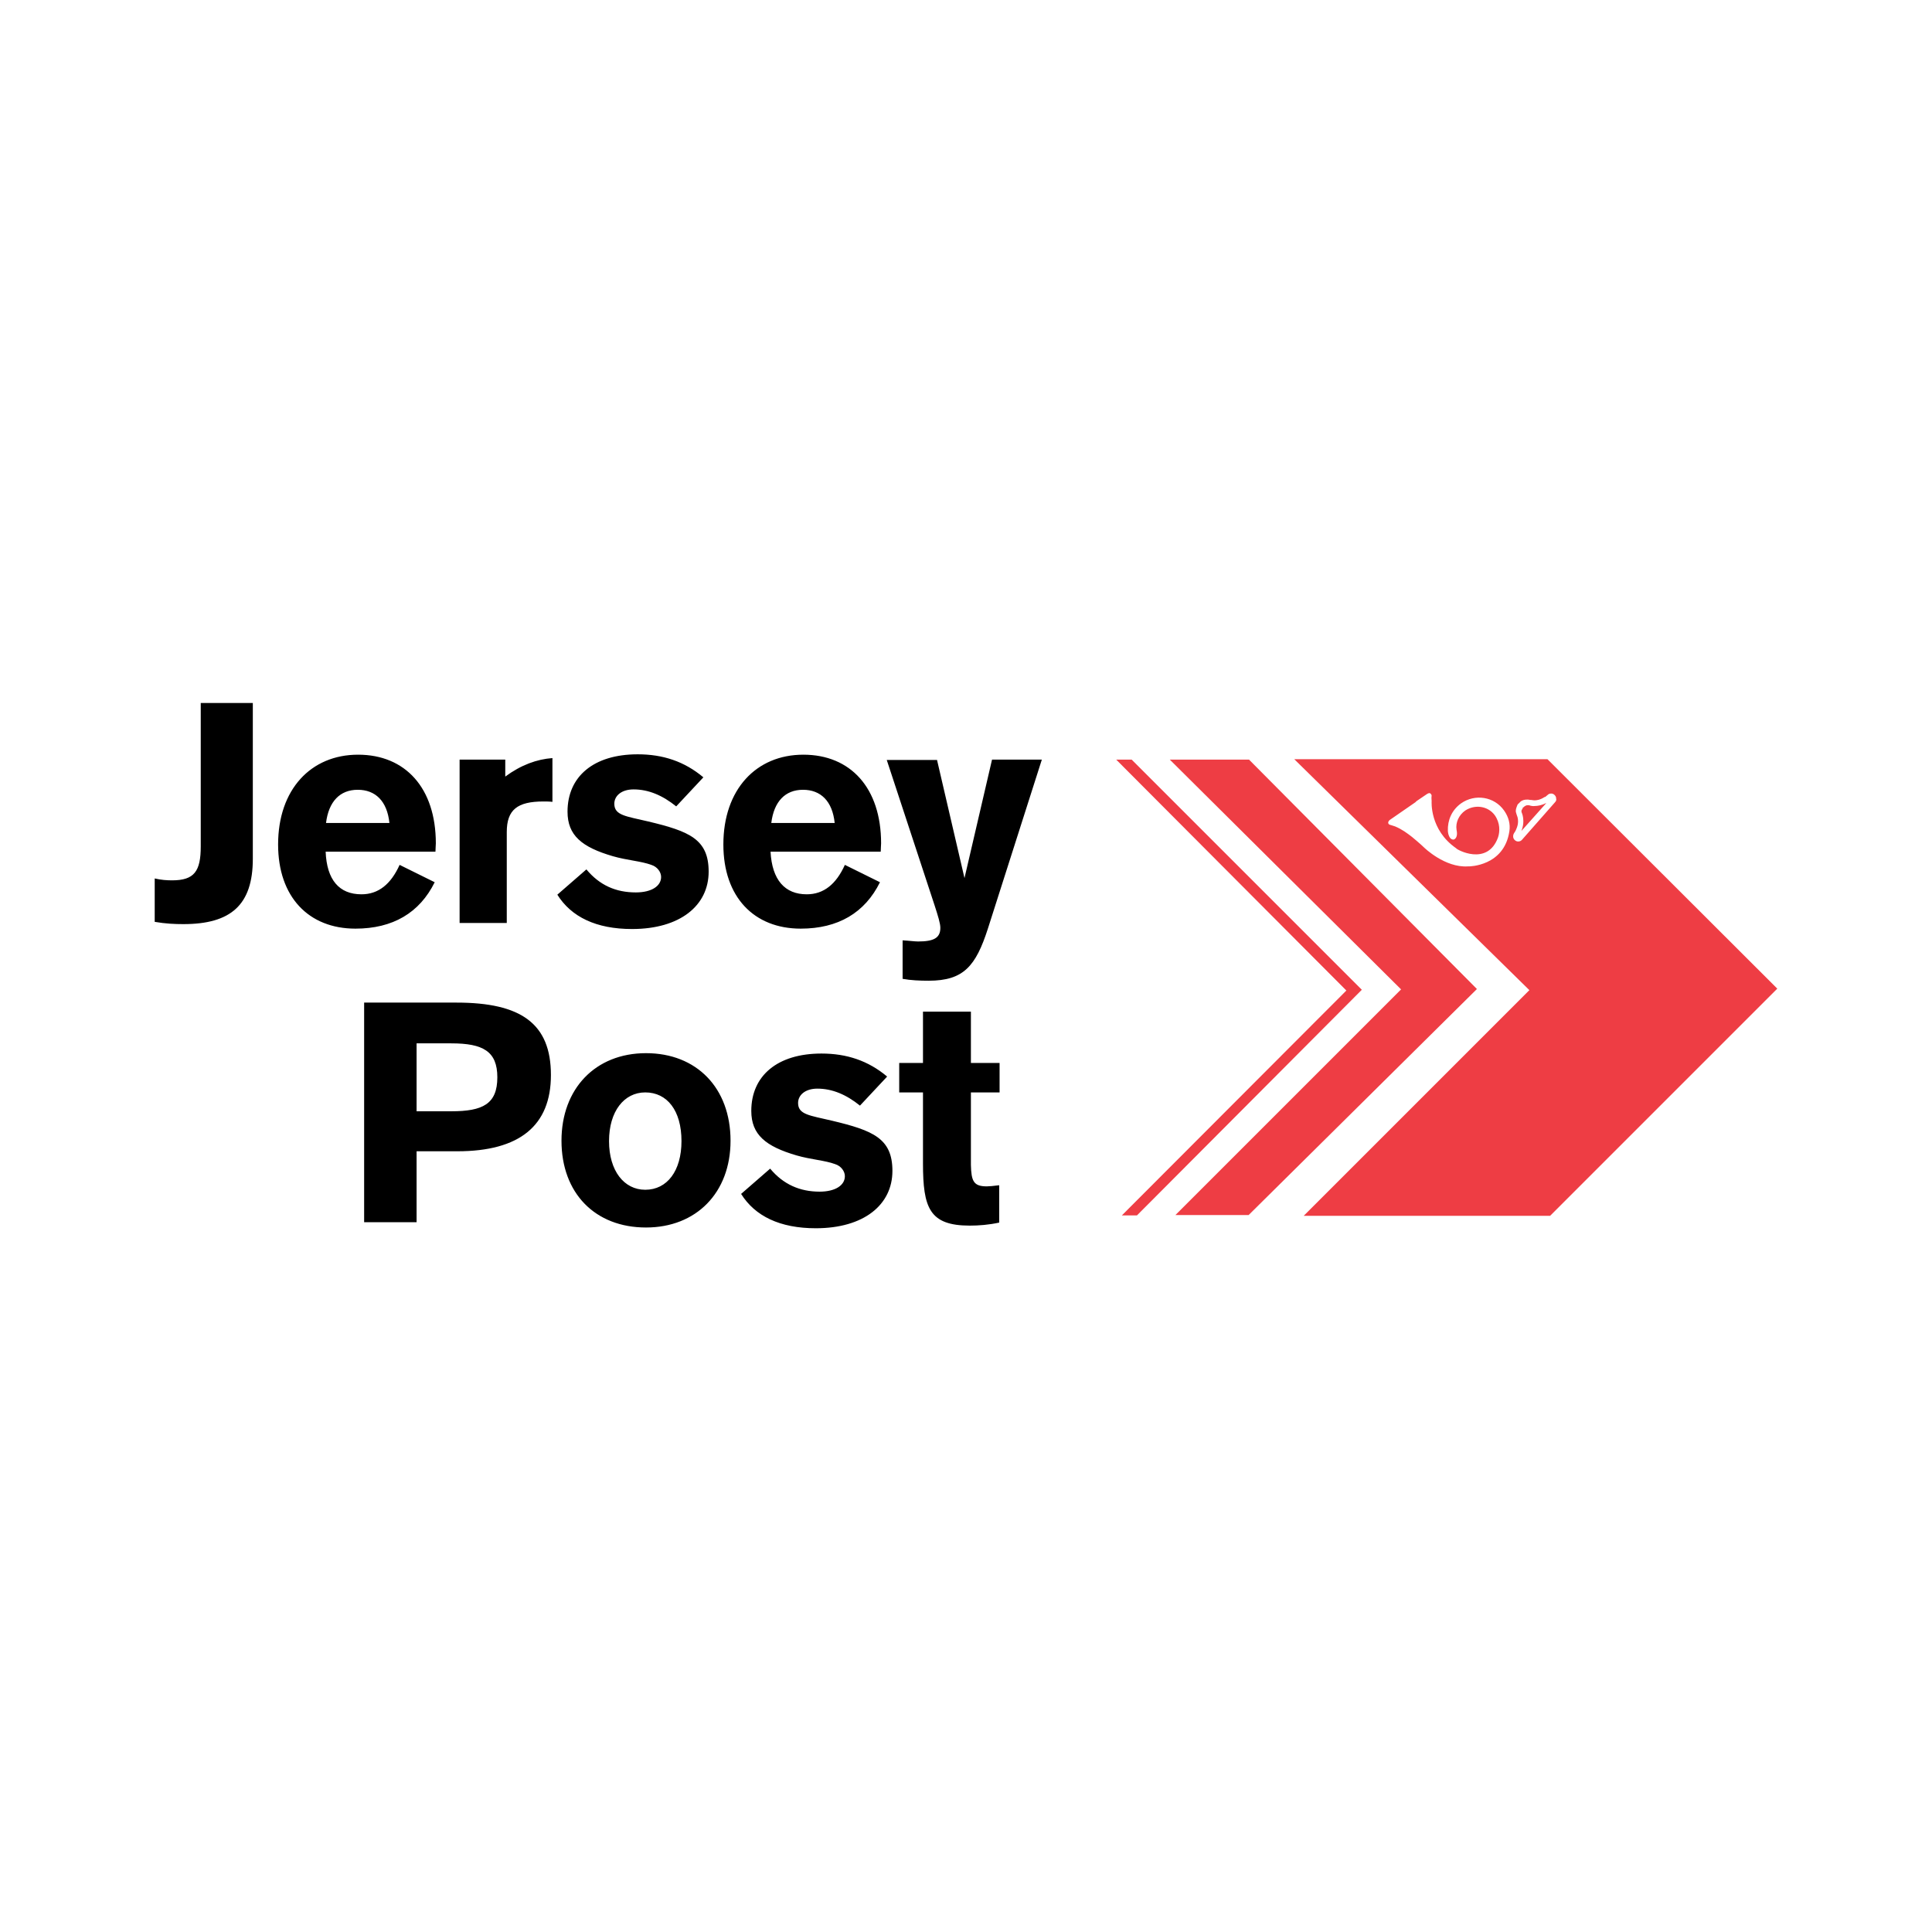
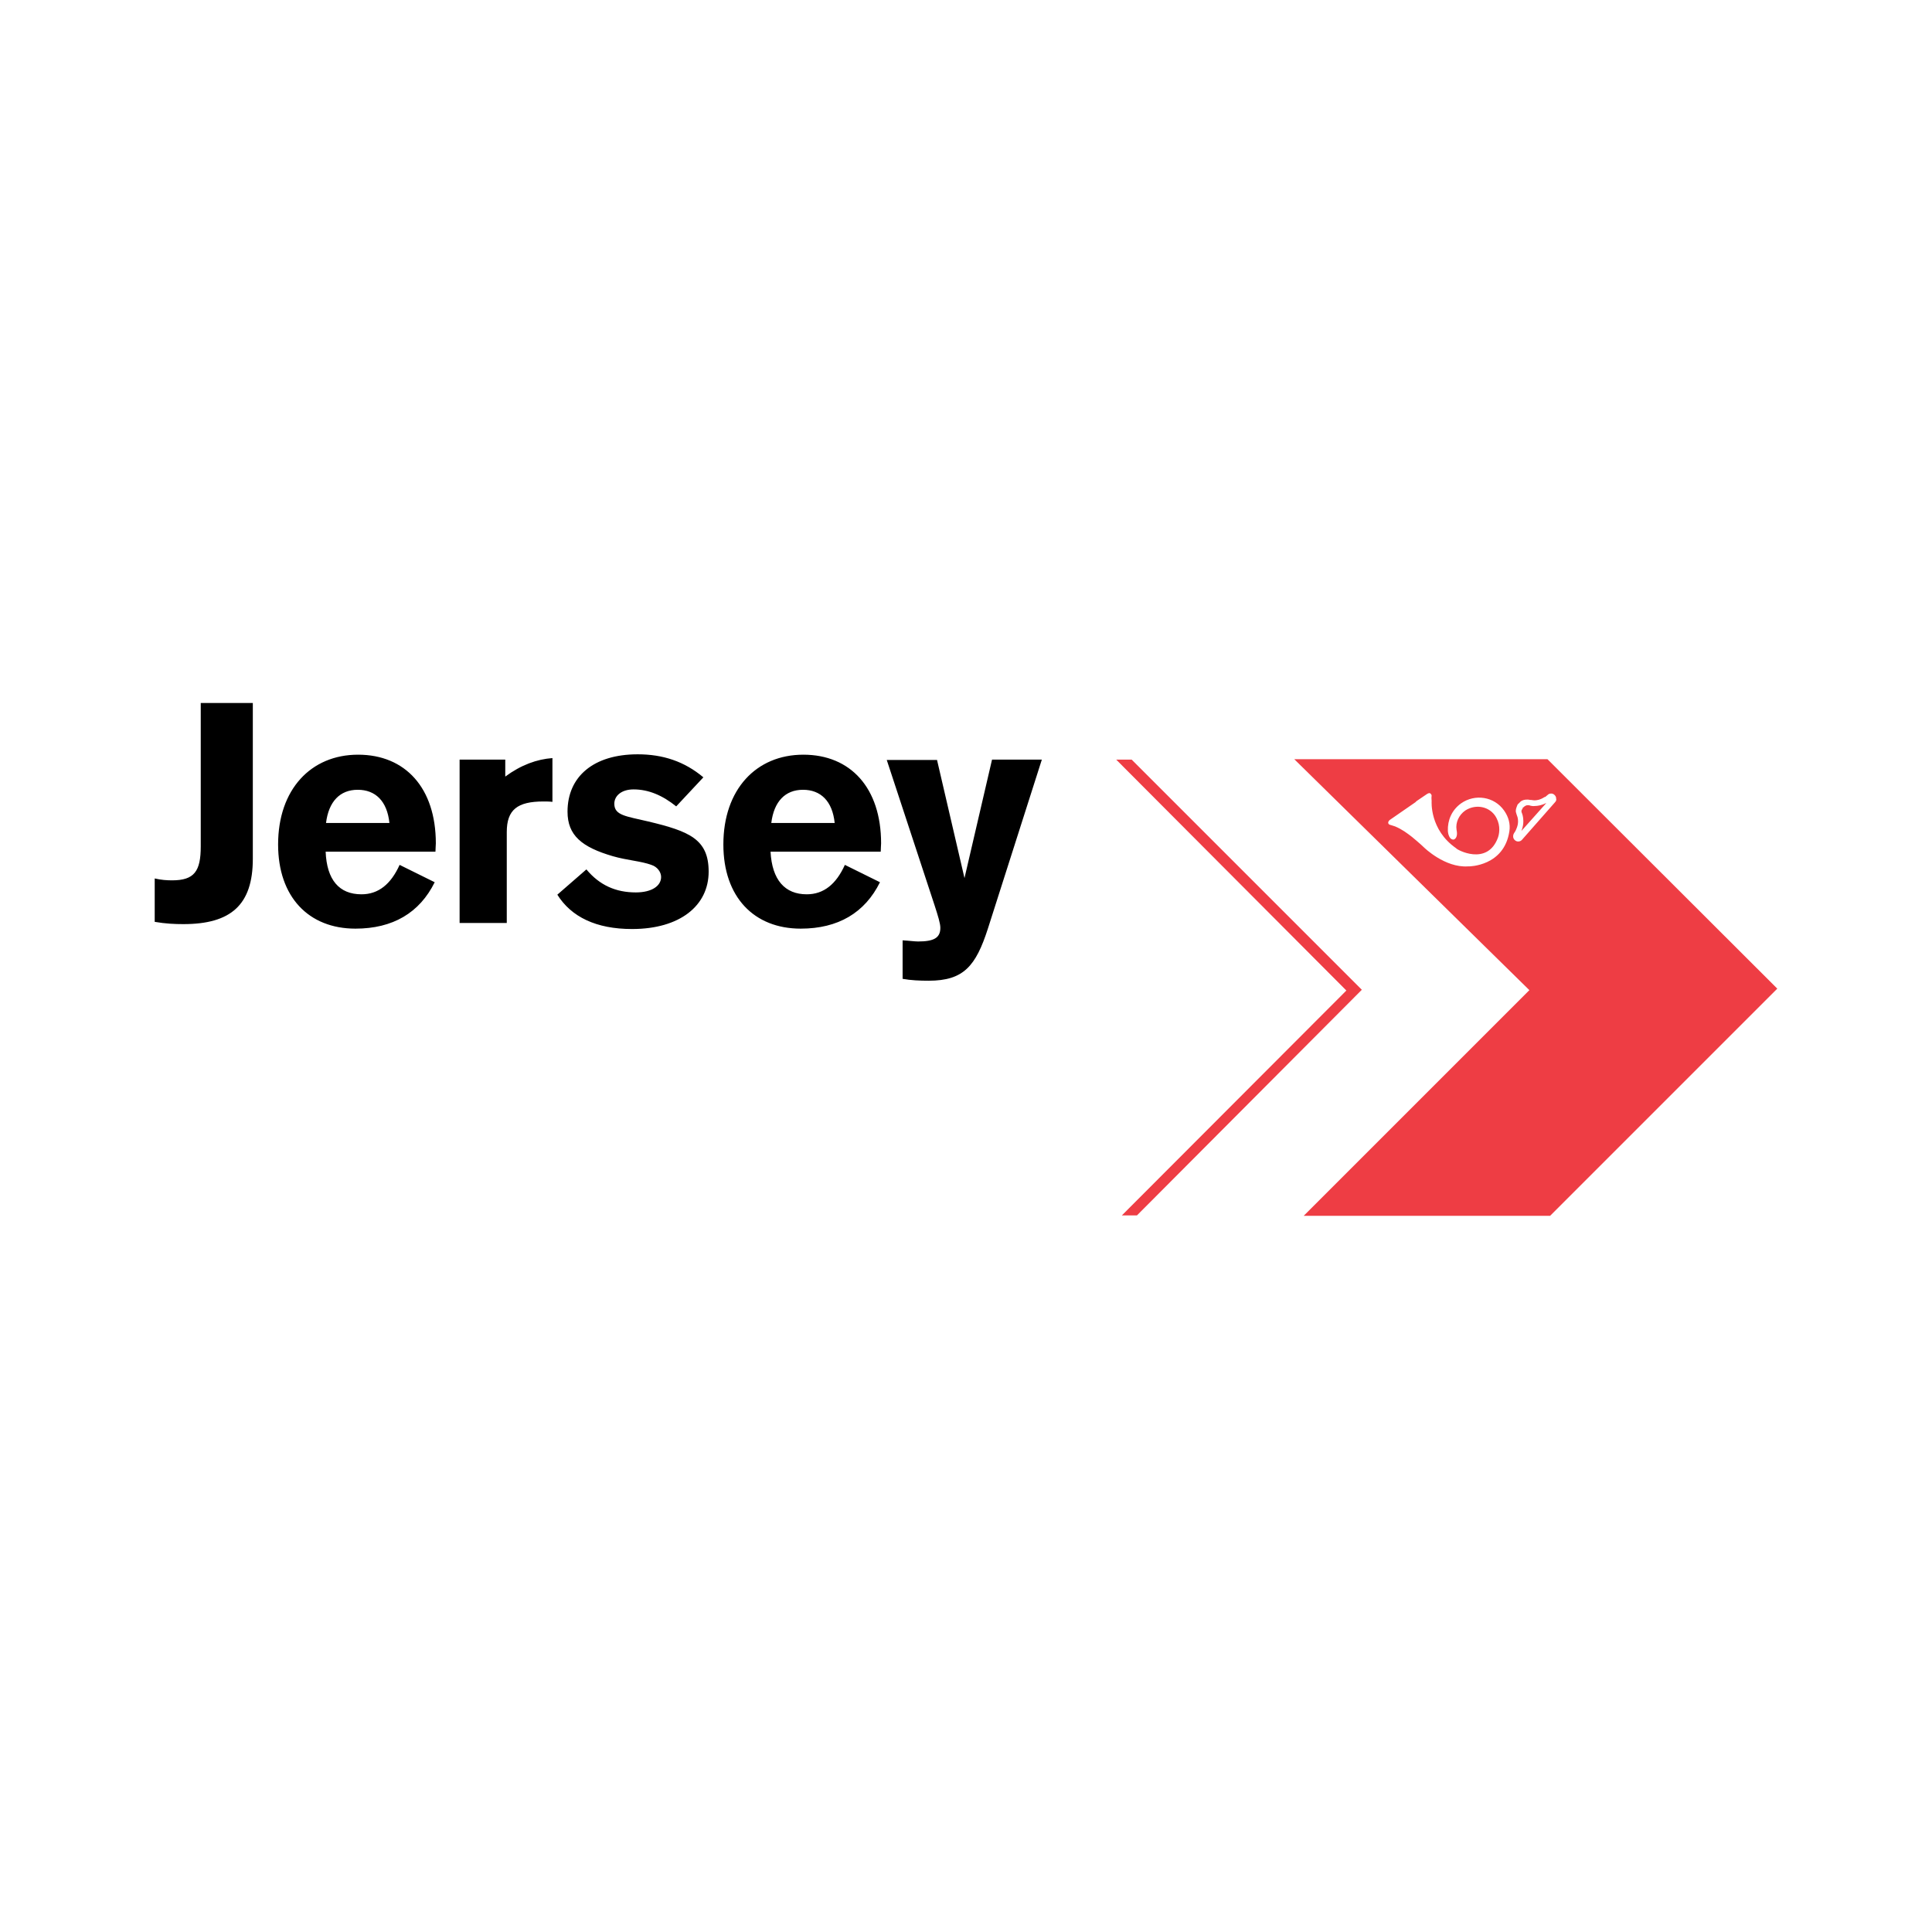
<svg xmlns="http://www.w3.org/2000/svg" version="1.1" id="Layer_1" x="0px" y="0px" viewBox="0 0 512 512" style="enable-background:new 0 0 512 512;" xml:space="preserve">
  <style type="text/css">
	.st0{fill:#FFFFFF;}
	.st1{fill:#EE3D44;}
</style>
  <rect class="st0" width="512" height="512" />
  <g>
    <path d="M45.6,233.3c5.9,0,7.6-2.4,7.6-9v-38H67v41.3c0,12.2-5.8,17.3-18.4,17.3c-2.3,0-4.7-0.1-7.6-0.6v-11.5   C42.7,233.2,44.2,233.3,45.6,233.3z M95.8,237c4.5,0,7.8-2.7,10.1-7.8l9.3,4.6c-4,8.1-11.1,12.3-21,12.3   c-12.4,0-20.5-8.4-20.5-22.3c0-14.6,8.7-23.8,21.2-23.8s20.6,8.8,20.6,23.5c0,0.6-0.1,1.4-0.1,2.2H86.3   C86.6,233.2,89.9,237,95.8,237z M103.2,218.1c-0.6-5.8-3.7-8.8-8.4-8.8c-4.7,0-7.7,3.1-8.4,8.8H103.2z M121.9,201.3h12v4.5   c4.2-3.1,8.4-4.6,12.5-4.9v11.6c-0.8-0.1-1.7-0.1-2.4-0.1c-6.9,0-9.7,2.2-9.7,8.1v24.1h-12.5v-43.3H121.9z M168.5,236.5   c4.2,0,6.7-1.7,6.7-4.1c0-1.3-1-2.7-2.6-3.2c-2.7-1-6.4-1.2-10.2-2.3c-8.2-2.4-12-5.5-12-11.8c0-9.3,6.9-15.2,18.6-15.2   c6.7,0,12.4,1.9,17.4,6.1l-7.2,7.7c-3.6-2.9-7.3-4.5-11.3-4.5c-3.2,0-5.1,1.7-5.1,3.8c0,3.1,3.1,3.3,9,4.7c10.9,2.6,16,4.7,16,13.3   c0,9-7.6,15.2-20.3,15.2c-9.5,0-16.1-3.2-19.8-9.1l7.7-6.7C158.9,234.6,163.2,236.5,168.5,236.5z M213.8,237   c4.5,0,7.8-2.7,10.1-7.8l9.3,4.6c-4,8.1-11.1,12.3-21,12.3c-12.4,0-20.5-8.4-20.5-22.3c0-14.6,8.7-23.8,21.2-23.8   s20.6,8.8,20.6,23.5c0,0.6-0.1,1.4-0.1,2.2h-29.2C204.6,233.2,208,237,213.8,237z M221.2,218.1c-0.6-5.8-3.7-8.8-8.4-8.8   s-7.7,3.1-8.4,8.8H221.2z M248.3,201.3l7.3,31.4l7.3-31.4h13.2l-14.3,44.8c-3.2,9.9-6.4,13.8-15.7,13.8c-2.4,0-4.7-0.1-6.9-0.5   v-10.2c1.8,0.1,3.2,0.3,4.1,0.3c4.1,0,5.9-0.9,5.9-3.6c0-1.2-0.6-3.1-1.5-5.9l-12.7-38.6H248.3z" />
-     <path d="M96.5,265.7H121c17,0,25,5.5,25,19.2c0,13.4-8.3,20.2-24.8,20.2h-10.8v18.8H96.5V265.7z M110.4,294.5h9.2   c8.3,0,12.2-1.9,12.2-9c0-6.9-3.8-9-12.2-9h-9.2V294.5z M148.8,302.3c0-13.8,9-23.2,22.4-23.2s22.4,9.2,22.4,23.2   c0,13.8-9.1,23-22.4,23C157.7,325.3,148.8,316.2,148.8,302.3z M171,315.3c5.8,0,9.6-5,9.6-12.9c0-8.1-3.8-12.9-9.6-12.9   c-5.6,0-9.6,5-9.6,12.9C161.4,310.3,165.4,315.3,171,315.3z M217.2,315.8c4.2,0,6.7-1.7,6.7-4.1c0-1.3-1-2.7-2.6-3.2   c-2.7-1-6.4-1.2-10.2-2.3c-8.2-2.4-12-5.5-12-11.8c0-9.3,6.9-15.2,18.6-15.2c6.7,0,12.4,1.9,17.4,6.1l-7.2,7.7   c-3.6-2.9-7.3-4.5-11.3-4.5c-3.2,0-5.1,1.7-5.1,3.8c0,3.1,3.1,3.3,9,4.7c10.9,2.6,16,4.7,16,13.3c0,9-7.6,15.2-20.3,15.2   c-9.5,0-16.1-3.2-19.8-9.1l7.7-6.7C207.6,313.9,212,315.8,217.2,315.8z M261.5,314.4c0.6,0,1.8-0.1,3.3-0.3v9.9   c-2.8,0.6-5.4,0.8-7.8,0.8c-10.7,0-12.4-4.7-12.4-16.5v-18.8h-6.3v-7.8h6.3v-13.6h12.7v13.6h7.6v7.8h-7.6v19.2   C257.4,313,258,314.4,261.5,314.4z" />
    <polygon class="st1" points="295.8,201.3 299.9,201.3 360.9,262.3 301.3,322.1 297.3,322.1 356.8,262.5  " />
-     <polygon class="st1" points="371.3,262.2 311.5,322 330.9,322 391.4,262.1 331,201.3 310,201.3  " />
    <path class="st1" d="M405.2,213.4c-0.1,0-0.3,0-0.4,0c-0.3,0-0.5,0.1-0.8,0.3c-0.1,0.1-0.3,0.3-0.4,0.3l0,0l0,0l0,0l0,0l0,0l0,0   l0,0c0,0-0.1,0.1-0.1,0.3c-0.1,0.1-0.3,0.4-0.3,0.6c0,0.1,0,0.4,0.1,0.5c0.1,0.3,0.4,1,0.4,2.2c0,0.8-0.1,1.5-0.5,2.6l3.3-3.7l0,0   l3.3-3.7c-1.2,0.6-2.3,0.8-3.1,0.8C405.9,213.7,405.3,213.4,405.2,213.4z M410.1,201.2H343l62.3,61.2c0,0,0,0-0.5,0.5l-59.3,59.3   h65.3L471,262L410.1,201.2z M397,221.9c0.5-1.5,0.6-3.8-0.9-5.9c-1.8-2.4-5.2-2.9-7.8-1.2c-1.7,1.2-2.6,3.2-2.3,5.1   c0.5,2.4-0.8,2.6-0.8,2.6c-1.4,0-1.5-2.3-1.5-2.3c-0.1-2.8,1-5.5,3.5-7.3c3.7-2.6,8.8-1.8,11.4,1.9c1.2,1.7,1.7,3.6,1.4,5.5   c-1.4,9.3-10.7,9.3-10.7,9.3c-0.1,0-0.3,0-0.3,0c-6.1,0.4-11.6-5-11.6-5c-0.9-0.9-3.2-2.8-3.2-2.8c-1.3-1-2.6-2-4.5-2.8   c-1.2-0.4-1.3-0.4-1.3-0.4c-0.4-0.1-0.5-0.4-0.5-0.5c-0.1-0.4,0.4-0.8,0.4-0.8l6.8-4.7l0.3-0.3l2.8-1.9c0,0,0.6-0.4,0.9-0.1   c0.1,0.1,0.3,0.3,0.3,0.6c0,0-0.1,0.3,0,1.4c0,0-0.6,7.6,6.5,12.5C385.9,225.1,394.2,229.7,397,221.9z M412.1,212.6l-4.4,5l0,0l0,0   l0,0l-4.4,5l0,0l0,0c-0.3,0.3-0.6,0.4-1,0.4l0,0c-0.3,0-0.6-0.1-0.9-0.4c-0.3-0.3-0.4-0.6-0.4-1c0-0.3,0.1-0.6,0.3-0.9   c0.3-0.4,0.5-0.9,0.5-0.9l0,0c0.4-0.9,0.5-1.5,0.5-2.2c0-0.9-0.3-1.5-0.3-1.5l0,0l0,0l0,0c-0.1-0.4-0.3-0.8-0.3-1.2   c0-0.6,0.3-1.2,0.4-1.5c0.1-0.3,0.3-0.4,0.4-0.5c0.1-0.1,0.3-0.3,0.5-0.5c0.4-0.3,0.9-0.5,1.7-0.5c0.3,0,0.5,0,0.8,0.1l0,0l0,0l0,0   l0,0c0,0,0.1,0,0.3,0c0.1,0,0.5,0.1,0.8,0.1c0.6,0,1.5-0.1,2.6-0.8l0,0l0,0c0,0,0.1-0.1,0.3-0.1c0.1-0.1,0.4-0.3,0.6-0.5l0,0   c0.3-0.3,0.6-0.4,1-0.4c0.3,0,0.6,0.1,0.9,0.4c0.3,0.3,0.4,0.6,0.4,1C412.5,211.9,412.4,212.3,412.1,212.6L412.1,212.6z" />
  </g>
</svg>